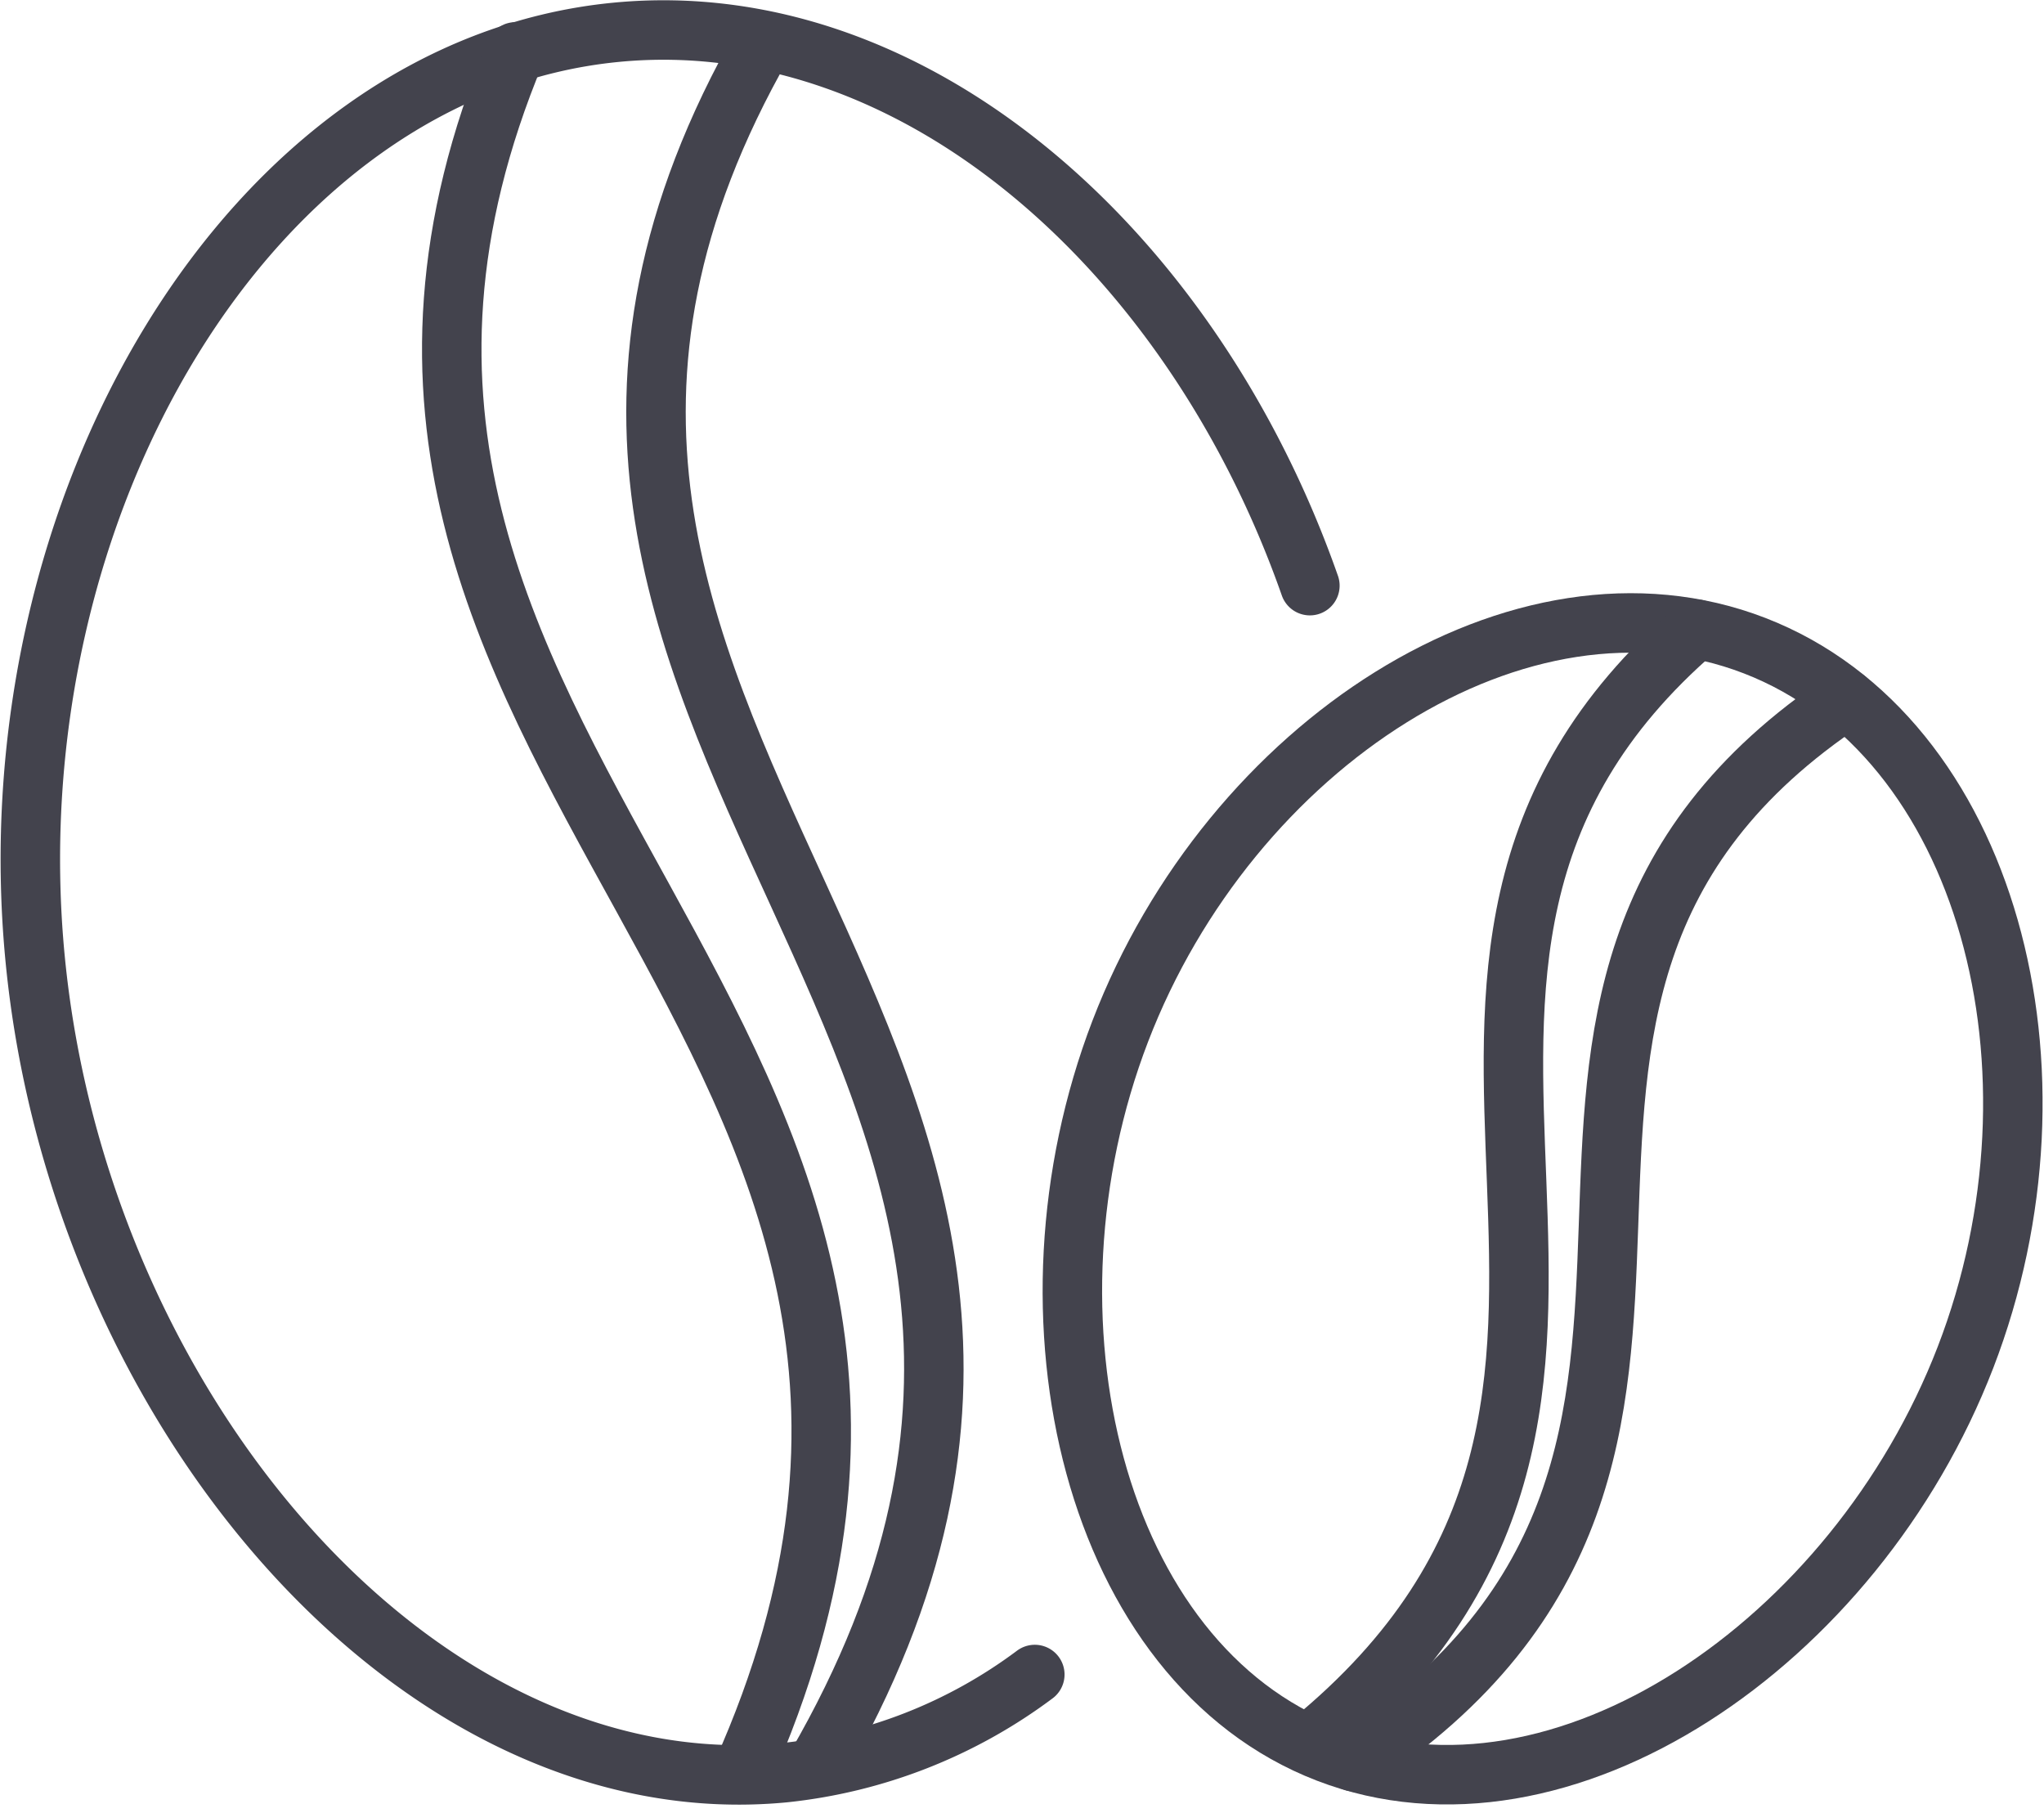
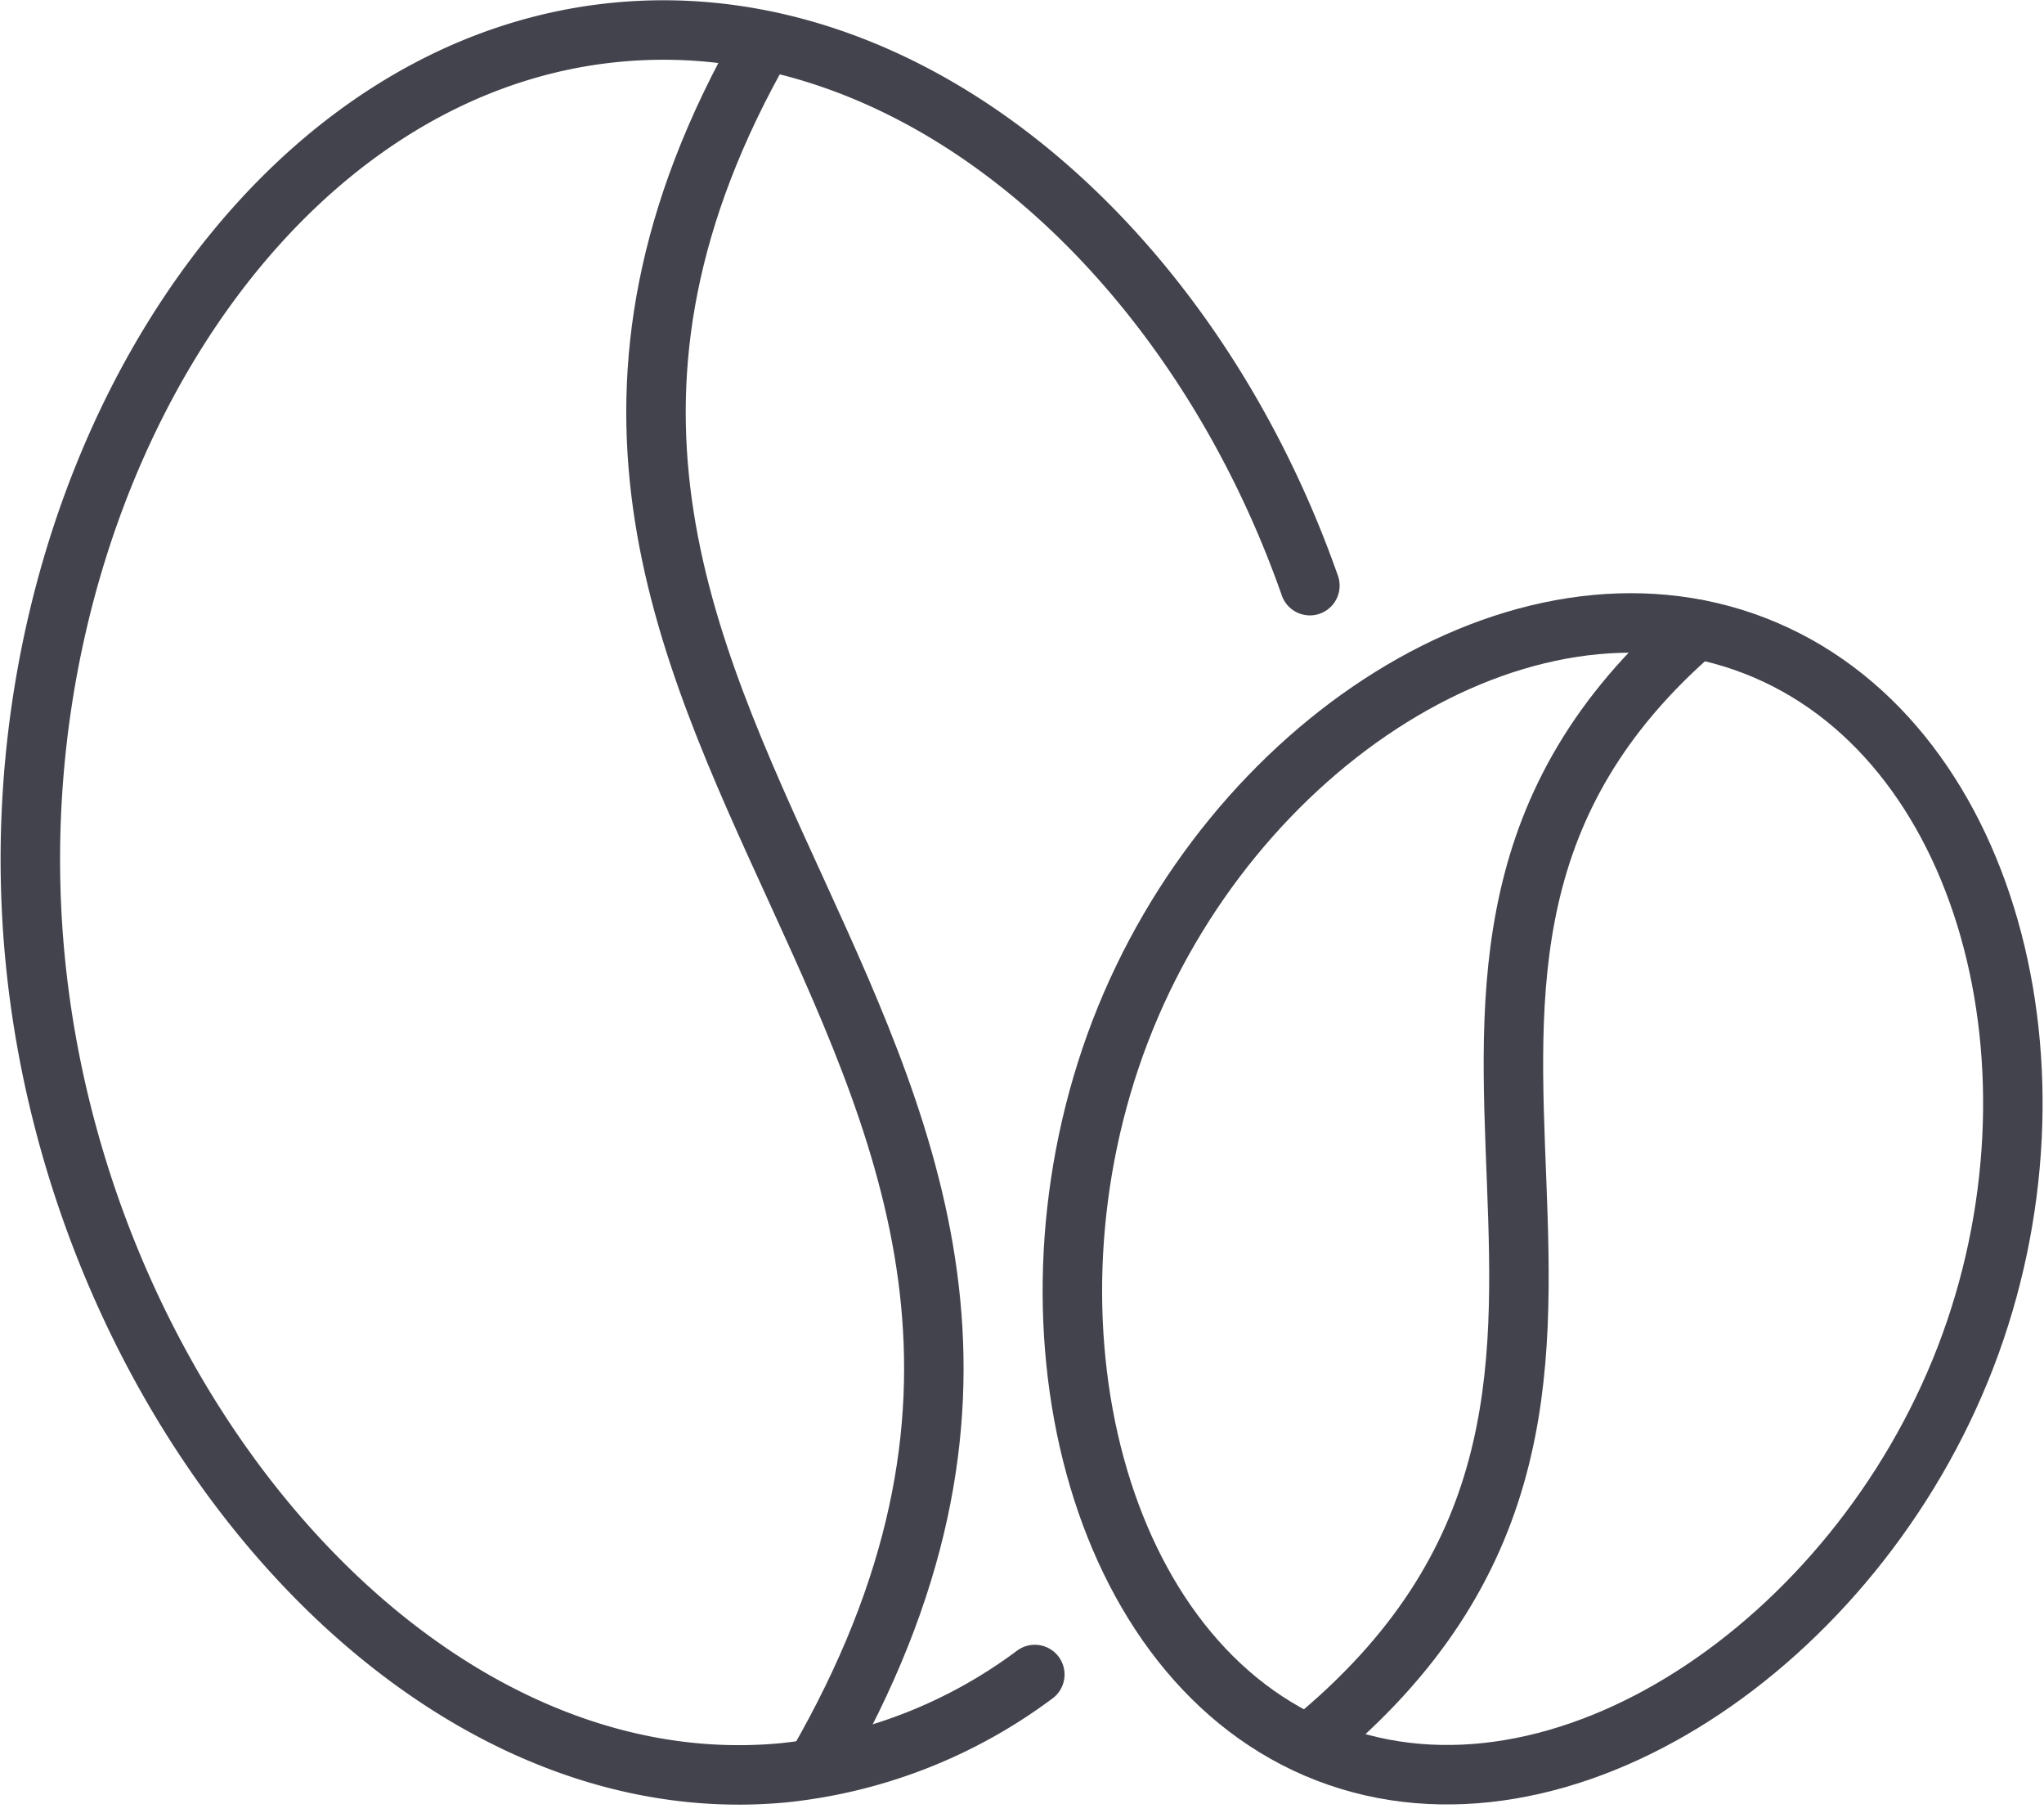
<svg xmlns="http://www.w3.org/2000/svg" width="25.777" height="22.86" viewBox="0 0 25.777 22.86">
  <g id="Bean_Tree_Icon" data-name="Bean Tree Icon" transform="translate(-514.617 -284.868)">
    <path id="Pfad_2200" data-name="Pfad 2200" d="M527.667,305.981a6.386,6.386,0,0,1-3.159,1.238c-4.627.447-8.9-4.589-9.448-10.263s2.7-11.234,7.329-11.681c3.756-.362,7.265,2.755,8.747,6.977" fill="none" stroke="#43434d" stroke-linecap="round" stroke-linejoin="round" stroke-width="0.75" />
-     <path id="Pfad_2201" data-name="Pfad 2201" d="M532.859,286.12c-3.755,9.007,7.1,12.224,2.853,21.71" transform="translate(-11.741 -0.598)" fill="none" stroke="#43434d" stroke-linecap="round" stroke-linejoin="round" stroke-width="0.75" />
    <path id="Pfad_2202" data-name="Pfad 2202" d="M541.657,285.731c-5.042,8.8,5.97,12.579.658,21.747" transform="translate(-17.409 -0.332)" fill="none" stroke="#43434d" stroke-linecap="round" stroke-linejoin="round" stroke-width="0.75" />
-     <path id="Pfad_2203" data-name="Pfad 2203" d="M568.792,318.136c-1.392,3.609-5.1,6.122-8.046,4.987s-4-5.489-2.613-9.1,5.053-6,8-4.86S570.184,314.527,568.792,318.136Z" transform="translate(-29.388 -16.154)" fill="none" stroke="#43434d" stroke-linecap="round" stroke-linejoin="round" stroke-width="0.75" />
+     <path id="Pfad_2203" data-name="Pfad 2203" d="M568.792,318.136c-1.392,3.609-5.1,6.122-8.046,4.987s-4-5.489-2.613-9.1,5.053-6,8-4.86S570.184,314.527,568.792,318.136" transform="translate(-29.388 -16.154)" fill="none" stroke="#43434d" stroke-linecap="round" stroke-linejoin="round" stroke-width="0.75" />
    <path id="Pfad_2204" data-name="Pfad 2204" d="M571.683,309.116c-5.015,4.323.593,9.575-4.867,14.039" transform="translate(-35.673 -16.315)" fill="none" stroke="#43434d" stroke-linecap="round" stroke-linejoin="round" stroke-width="0.75" />
-     <path id="Pfad_2205" data-name="Pfad 2205" d="M574.966,311.917c-5.734,3.809-.2,9.446-6.21,13.394" transform="translate(-37.063 -18.23)" fill="none" stroke="#43434d" stroke-linecap="round" stroke-linejoin="round" stroke-width="0.75" />
  </g>
</svg>